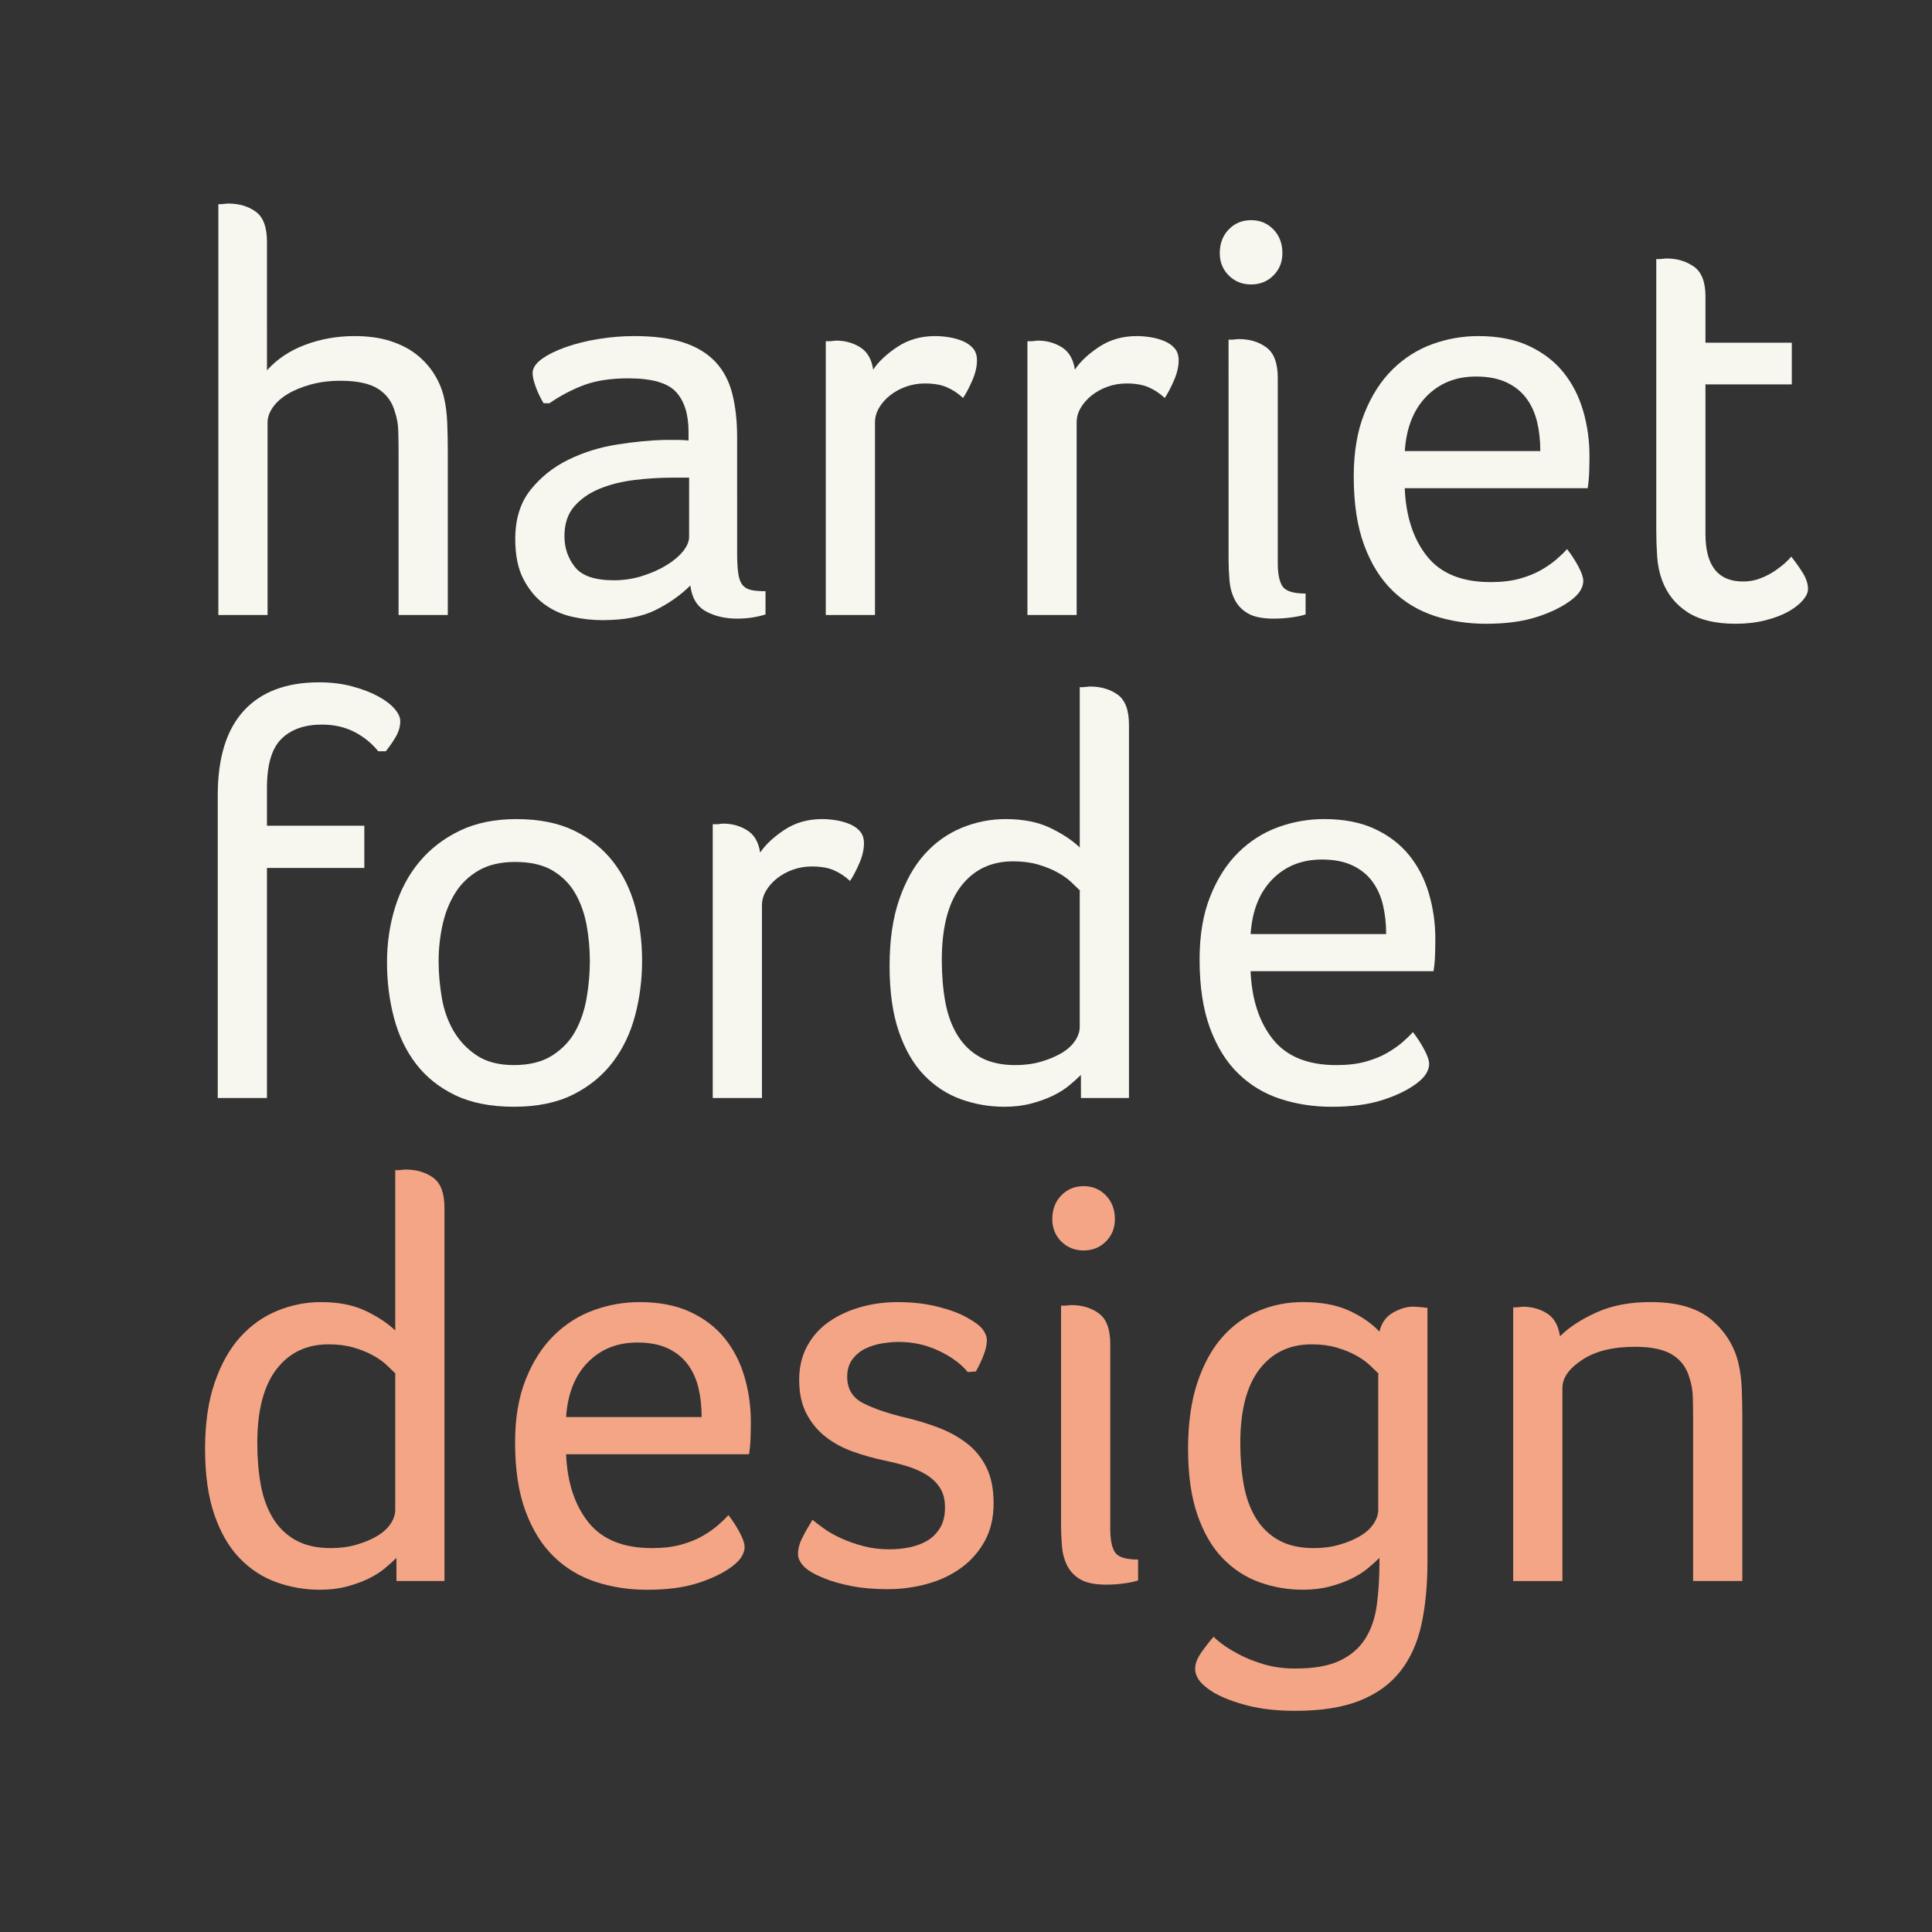
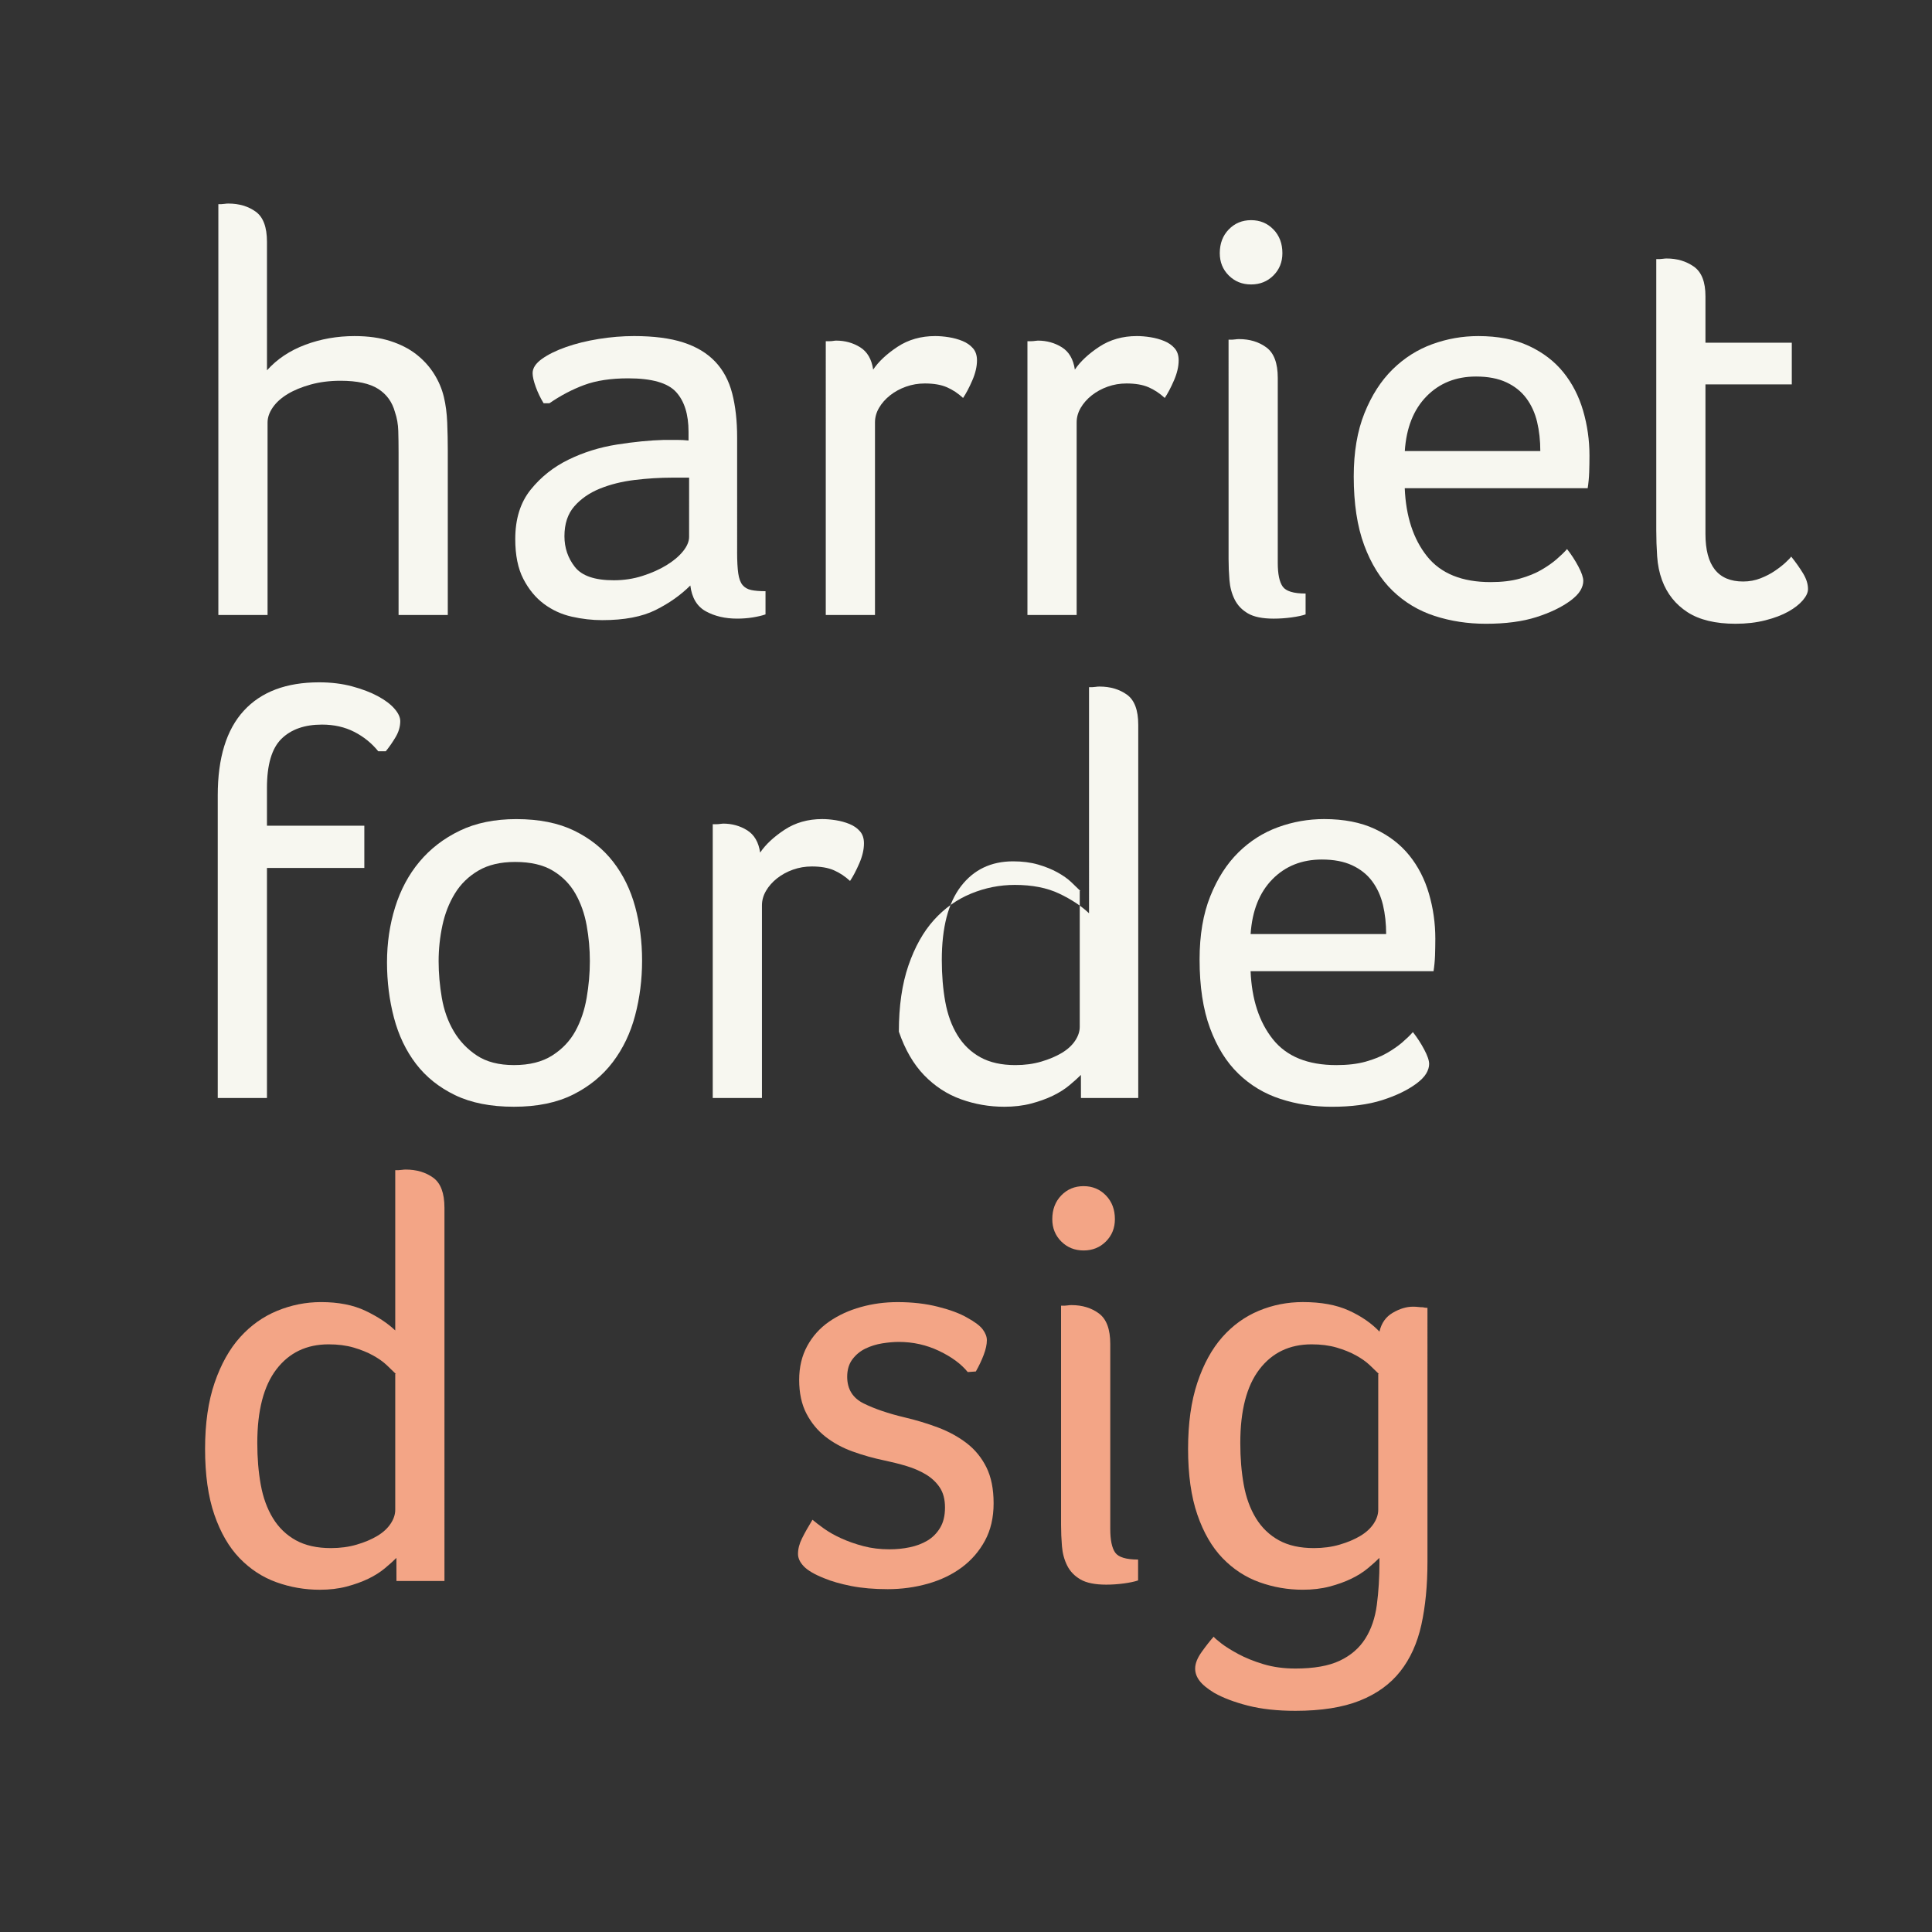
<svg xmlns="http://www.w3.org/2000/svg" version="1.1" id="Layer_1" x="0px" y="0px" width="200px" height="200px" viewBox="0 0 200 200" enable-background="new 0 0 200 200" xml:space="preserve">
  <rect x="0" y="0" width="200" height="200" fill="#333333" stroke="none" />
  <g>
    <path fill="#F7F7F0" d="M41.26,46.798c0-0.76-0.011-1.49-0.031-2.19c-0.021-0.7-0.136-1.351-0.344-1.951   c-0.28-1.04-0.859-1.84-1.738-2.401c-0.879-0.56-2.178-0.84-3.896-0.84c-1.119,0-2.148,0.13-3.087,0.39   c-0.939,0.26-1.739,0.59-2.398,0.991c-0.659,0.401-1.169,0.86-1.528,1.38c-0.36,0.521-0.54,1.041-0.54,1.561v19.928h-5.094V21.134   h0.313c0.08,0,0.189-0.01,0.329-0.031c0.139-0.021,0.269-0.031,0.388-0.031c1.115,0,2.061,0.28,2.837,0.839   c0.776,0.559,1.165,1.598,1.165,3.117l0.002,13.307c1.041-1.161,2.361-2.042,3.962-2.643s3.302-0.901,5.103-0.901   c1.4,0,2.631,0.17,3.692,0.51c1.061,0.34,1.961,0.801,2.702,1.381c0.74,0.58,1.351,1.25,1.831,2.011   c0.48,0.761,0.82,1.561,1.021,2.401c0.193,0.801,0.309,1.691,0.348,2.671s0.058,1.931,0.058,2.852v17.049H41.26V46.798z" />
    <path fill="#F7F7F0" d="M76.306,57.12c0,0.961,0.04,1.711,0.12,2.251c0.08,0.54,0.23,0.94,0.45,1.2c0.22,0.26,0.52,0.43,0.9,0.51   c0.38,0.08,0.87,0.12,1.47,0.12v2.401c-0.36,0.125-0.8,0.229-1.32,0.313c-0.52,0.083-1.06,0.125-1.62,0.125   c-1.236,0-2.313-0.251-3.229-0.752s-1.455-1.394-1.614-2.678c-1,0.997-2.201,1.844-3.601,2.541c-1.4,0.697-3.241,1.046-5.521,1.046   c-1.041,0-2.091-0.12-3.151-0.36c-1.061-0.24-2.021-0.68-2.881-1.32s-1.57-1.5-2.13-2.58c-0.561-1.08-0.84-2.459-0.84-4.139   c0-2.079,0.53-3.779,1.59-5.099c1.06-1.32,2.37-2.36,3.929-3.12c1.559-0.76,3.229-1.279,5.009-1.56c1.78-0.28,3.41-0.44,4.89-0.48   c0.36,0,0.78,0,1.26,0c0.479,0,0.899,0.021,1.26,0.063V44.7c0-1.805-0.43-3.179-1.29-4.121c-0.86-0.942-2.51-1.414-4.95-1.414   c-1.8,0-3.32,0.23-4.561,0.69c-1.241,0.46-2.44,1.09-3.6,1.89h-0.6c-0.32-0.52-0.59-1.08-0.81-1.68c-0.22-0.6-0.33-1.08-0.33-1.439   c0-0.519,0.32-1.008,0.96-1.468c0.64-0.46,1.47-0.869,2.49-1.229c1.02-0.359,2.149-0.639,3.39-0.839c1.241-0.2,2.46-0.3,3.66-0.3   c2.04,0,3.739,0.22,5.099,0.661c1.36,0.441,2.458,1.101,3.297,1.981c0.838,0.88,1.427,1.981,1.767,3.301   c0.34,1.32,0.509,2.841,0.509,4.562V57.12H76.306z M71.337,49.446h-1.741c-1.281,0-2.582,0.08-3.902,0.24   c-1.321,0.16-2.521,0.46-3.602,0.9c-1.081,0.44-1.961,1.051-2.641,1.831c-0.681,0.78-1.021,1.811-1.021,3.091   c0,1.201,0.36,2.261,1.081,3.182c0.72,0.92,2.061,1.38,4.022,1.38c1.04,0,2.031-0.15,2.971-0.45c0.94-0.3,1.771-0.67,2.491-1.11   c0.72-0.44,1.291-0.92,1.711-1.441c0.42-0.52,0.63-1.02,0.63-1.5L71.337,49.446L71.337,49.446z" />
    <path fill="#F7F7F0" d="M86.561,35.26c0.917,0,1.745,0.23,2.483,0.69c0.738,0.46,1.187,1.23,1.346,2.31   c0.565-0.837,1.407-1.625,2.527-2.363s2.42-1.107,3.9-1.107c0.44,0,0.91,0.04,1.41,0.12s0.97,0.209,1.41,0.389   c0.44,0.18,0.8,0.429,1.08,0.748c0.28,0.319,0.42,0.738,0.42,1.256c0,0.638-0.16,1.327-0.479,2.065   c-0.32,0.739-0.64,1.348-0.96,1.828c-0.521-0.48-1.081-0.85-1.68-1.11c-0.6-0.26-1.36-0.39-2.28-0.39c-0.68,0-1.33,0.11-1.95,0.331   c-0.62,0.221-1.17,0.521-1.65,0.901c-0.48,0.381-0.86,0.812-1.14,1.292c-0.28,0.48-0.42,0.981-0.42,1.502v19.944h-5.094V35.32   h0.419c0.119,0,0.239-0.01,0.359-0.03C86.381,35.271,86.48,35.26,86.561,35.26z" />
    <path fill="#F7F7F0" d="M107.439,35.26c0.918,0,1.746,0.23,2.483,0.69c0.738,0.46,1.187,1.23,1.347,2.31   c0.564-0.837,1.406-1.625,2.526-2.363s2.42-1.107,3.899-1.107c0.441,0,0.91,0.04,1.41,0.12s0.971,0.209,1.41,0.389   c0.44,0.18,0.801,0.429,1.08,0.748c0.28,0.319,0.42,0.738,0.42,1.256c0,0.638-0.16,1.327-0.479,2.065   c-0.32,0.739-0.64,1.348-0.96,1.828c-0.521-0.48-1.081-0.85-1.68-1.11c-0.601-0.26-1.36-0.39-2.28-0.39   c-0.681,0-1.33,0.11-1.95,0.331c-0.62,0.221-1.17,0.521-1.65,0.901c-0.479,0.381-0.859,0.812-1.14,1.292s-0.42,0.981-0.42,1.502   v19.944h-5.095V35.32h0.42c0.119,0,0.238-0.01,0.359-0.03C107.26,35.271,107.359,35.26,107.439,35.26z" />
    <path fill="#F7F7F0" d="M132.753,26.208c0,0.92-0.31,1.689-0.93,2.309s-1.39,0.929-2.31,0.929c-0.921,0-1.69-0.31-2.312-0.929   c-0.621-0.619-0.931-1.389-0.931-2.309c0-0.999,0.311-1.819,0.931-2.458s1.39-0.959,2.312-0.959c0.92,0,1.688,0.32,2.31,0.959   C132.443,24.389,132.753,25.209,132.753,26.208z M127.18,35.165h0.359c0.08,0,0.189-0.01,0.33-0.031   c0.14-0.021,0.27-0.031,0.39-0.031c1.119,0,2.067,0.29,2.847,0.87s1.168,1.63,1.168,3.15v19.14c0,1.16,0.17,1.98,0.511,2.46   c0.34,0.48,1.13,0.72,2.37,0.72v2.16c-0.36,0.125-0.85,0.229-1.471,0.313c-0.619,0.083-1.229,0.125-1.828,0.125   c-1.16,0-2.049-0.18-2.668-0.54s-1.078-0.84-1.377-1.441c-0.301-0.6-0.479-1.271-0.539-2.011c-0.061-0.74-0.09-1.471-0.09-2.191   L127.18,35.165L127.18,35.165z" />
    <path fill="#F7F7F0" d="M154.301,60.259c1.16,0,2.17-0.12,3.029-0.36c0.859-0.24,1.602-0.54,2.221-0.9   c0.62-0.36,1.15-0.73,1.59-1.11c0.44-0.38,0.801-0.729,1.08-1.05c0.439,0.56,0.83,1.16,1.17,1.8c0.34,0.64,0.51,1.14,0.51,1.5   c0,0.32-0.1,0.649-0.299,0.989c-0.201,0.34-0.541,0.688-1.021,1.048c-0.92,0.679-2.101,1.249-3.539,1.708   c-1.438,0.458-3.181,0.688-5.222,0.688c-1.879,0-3.648-0.271-5.311-0.812c-1.66-0.54-3.109-1.411-4.351-2.612   c-1.24-1.201-2.222-2.772-2.94-4.713c-0.72-1.941-1.08-4.313-1.08-7.115c0-2.521,0.37-4.703,1.109-6.544   c0.738-1.841,1.709-3.353,2.908-4.533c1.199-1.18,2.568-2.051,4.107-2.612c1.538-0.561,3.127-0.841,4.768-0.841   c2.039,0,3.787,0.341,5.246,1.022c1.459,0.682,2.647,1.593,3.568,2.735c0.92,1.142,1.6,2.464,2.038,3.967   c0.438,1.503,0.659,3.056,0.659,4.659c0,0.561-0.011,1.132-0.029,1.713c-0.021,0.581-0.074,1.132-0.156,1.653h-18.938   c0.12,2.92,0.89,5.27,2.31,7.049C149.148,59.368,151.341,60.259,154.301,60.259z M159.452,46.696c0-1.085-0.11-2.09-0.33-3.015   c-0.22-0.925-0.59-1.739-1.108-2.442c-0.521-0.703-1.209-1.256-2.068-1.658c-0.858-0.402-1.908-0.603-3.146-0.603   c-2.08,0-3.789,0.684-5.127,2.05c-1.34,1.367-2.09,3.256-2.249,5.668H159.452z" />
    <path fill="#F7F7F0" d="M172.057,60.07c-0.281-0.76-0.451-1.59-0.51-2.491c-0.061-0.9-0.09-1.791-0.09-2.671V26.821h0.359   c0.08,0,0.188-0.01,0.328-0.031s0.271-0.031,0.391-0.031c1.078,0,2.018,0.281,2.816,0.842c0.799,0.562,1.197,1.583,1.197,3.066   v4.811h8.938v4.313h-8.938v15.485c0,3.281,1.301,4.921,3.899,4.921c0.64,0,1.237-0.11,1.8-0.33c0.563-0.22,1.063-0.48,1.5-0.78   c0.438-0.3,0.813-0.59,1.109-0.87c0.301-0.28,0.488-0.48,0.568-0.6c0.48,0.6,0.891,1.18,1.23,1.74c0.339,0.56,0.51,1.1,0.51,1.619   c0,0.359-0.18,0.749-0.539,1.168c-0.361,0.42-0.861,0.81-1.5,1.169c-0.641,0.359-1.432,0.659-2.371,0.899   c-0.939,0.239-1.969,0.359-3.09,0.359c-2.08,0-3.738-0.4-4.979-1.2C173.454,62.571,172.575,61.471,172.057,60.07z" />
    <path fill="#F7F7F0" d="M39.155,77.769c-0.68-0.84-1.51-1.51-2.49-2.01s-2.09-0.75-3.33-0.75c-1.8,0-3.2,0.492-4.2,1.474   c-1,0.983-1.5,2.678-1.5,5.084v3.911h10.08v4.375h-10.08v23.813h-5.094V82.337c0-3.881,0.899-6.802,2.697-8.762   c1.798-1.96,4.396-2.941,7.797-2.941c1.24,0,2.38,0.14,3.42,0.419c1.04,0.28,1.93,0.62,2.67,1.021   c0.74,0.399,1.31,0.829,1.71,1.289s0.6,0.889,0.6,1.289c0,0.56-0.16,1.109-0.48,1.649c-0.32,0.54-0.66,1.03-1.02,1.47   L39.155,77.769L39.155,77.769z" />
    <path fill="#F7F7F0" d="M66.468,99.44c0,1.962-0.24,3.854-0.72,5.674c-0.48,1.821-1.25,3.434-2.311,4.834   c-1.061,1.399-2.431,2.521-4.111,3.362c-1.681,0.84-3.721,1.26-6.122,1.26s-4.431-0.399-6.091-1.2   c-1.661-0.802-3.011-1.881-4.051-3.242c-1.04-1.36-1.8-2.952-2.28-4.772c-0.48-1.821-0.72-3.732-0.72-5.734   c0-2,0.28-3.902,0.84-5.703s1.4-3.373,2.521-4.713s2.511-2.412,4.171-3.212c1.66-0.801,3.611-1.201,5.852-1.201   c2.36,0,4.36,0.4,6.001,1.201c1.641,0.801,2.981,1.872,4.021,3.212c1.04,1.34,1.8,2.892,2.281,4.653   C66.228,95.618,66.468,97.479,66.468,99.44z M61.062,99.503c0-1.242-0.11-2.474-0.33-3.695c-0.22-1.221-0.61-2.324-1.169-3.305   c-0.56-0.981-1.34-1.772-2.34-2.374c-1-0.601-2.299-0.901-3.899-0.901c-1.52,0-2.79,0.301-3.809,0.901   c-1.02,0.601-1.83,1.392-2.429,2.374c-0.6,0.981-1.03,2.083-1.29,3.305c-0.26,1.222-0.39,2.453-0.39,3.695s0.11,2.504,0.33,3.785   c0.22,1.282,0.63,2.435,1.23,3.455c0.6,1.021,1.399,1.862,2.399,2.524c1,0.66,2.279,0.99,3.839,0.99c1.6,0,2.919-0.33,3.959-0.99   c1.04-0.662,1.839-1.504,2.399-2.524s0.95-2.173,1.169-3.455C60.951,102.007,61.062,100.745,61.062,99.503z" />
    <path fill="#F7F7F0" d="M74.861,85.26c0.917,0,1.745,0.23,2.483,0.69c0.738,0.46,1.188,1.23,1.346,2.31   c0.565-0.837,1.407-1.625,2.527-2.363c1.12-0.738,2.42-1.107,3.9-1.107c0.44,0,0.91,0.04,1.41,0.12s0.97,0.209,1.41,0.389   c0.44,0.18,0.8,0.429,1.08,0.748c0.28,0.319,0.42,0.738,0.42,1.256c0,0.638-0.16,1.327-0.48,2.065   c-0.32,0.739-0.64,1.348-0.96,1.828c-0.521-0.48-1.081-0.85-1.68-1.11c-0.6-0.26-1.36-0.39-2.28-0.39c-0.68,0-1.33,0.11-1.95,0.331   c-0.62,0.221-1.17,0.521-1.65,0.901c-0.48,0.381-0.86,0.812-1.14,1.292c-0.28,0.48-0.42,0.981-0.42,1.502v19.944h-5.094V85.32   h0.419c0.119,0,0.239-0.01,0.359-0.03C74.681,85.271,74.781,85.26,74.861,85.26z" />
-     <path fill="#F7F7F0" d="M116.87,113.665h-4.97l-0.004-2.39c-0.32,0.32-0.721,0.681-1.201,1.078c-0.48,0.4-1.051,0.761-1.711,1.08   c-0.659,0.318-1.41,0.588-2.25,0.809c-0.84,0.22-1.762,0.328-2.762,0.328c-1.561,0-3.062-0.26-4.501-0.779   s-2.711-1.352-3.811-2.491c-1.101-1.141-1.971-2.643-2.611-4.504c-0.641-1.86-0.96-4.133-0.96-6.814c0-2.643,0.33-4.924,0.99-6.845   c0.66-1.921,1.541-3.493,2.641-4.713c1.1-1.22,2.381-2.131,3.841-2.732c1.46-0.601,2.971-0.901,4.532-0.901   c1.802,0,3.331,0.3,4.593,0.899c1.26,0.6,2.291,1.279,3.09,2.038V71.134h0.359c0.08,0,0.19-0.01,0.33-0.031   c0.141-0.021,0.27-0.031,0.391-0.031c1.119,0,2.066,0.28,2.847,0.84c0.778,0.56,1.168,1.6,1.168,3.12V113.665L116.87,113.665z    M97.495,99.382c0,1.563,0.12,3.004,0.36,4.326c0.24,1.321,0.66,2.476,1.26,3.456c0.6,0.98,1.39,1.743,2.369,2.284   c0.98,0.541,2.19,0.811,3.631,0.811c0.96,0,1.85-0.12,2.67-0.36c0.82-0.239,1.529-0.541,2.13-0.9s1.06-0.781,1.38-1.262   s0.48-0.963,0.48-1.443V92.23h0.063c-0.24-0.24-0.55-0.541-0.93-0.901c-0.381-0.36-0.86-0.701-1.44-1.021   c-0.579-0.32-1.25-0.591-2.011-0.812c-0.76-0.22-1.621-0.331-2.581-0.331c-2.28,0-4.081,0.862-5.401,2.584   C98.155,93.471,97.495,96.017,97.495,99.382z" />
+     <path fill="#F7F7F0" d="M116.87,113.665h-4.97l-0.004-2.39c-0.32,0.32-0.721,0.681-1.201,1.078c-0.48,0.4-1.051,0.761-1.711,1.08   c-0.659,0.318-1.41,0.588-2.25,0.809c-0.84,0.22-1.762,0.328-2.762,0.328c-1.561,0-3.062-0.26-4.501-0.779   s-2.711-1.352-3.811-2.491c-1.101-1.141-1.971-2.643-2.611-4.504c0-2.643,0.33-4.924,0.99-6.845   c0.66-1.921,1.541-3.493,2.641-4.713c1.1-1.22,2.381-2.131,3.841-2.732c1.46-0.601,2.971-0.901,4.532-0.901   c1.802,0,3.331,0.3,4.593,0.899c1.26,0.6,2.291,1.279,3.09,2.038V71.134h0.359c0.08,0,0.19-0.01,0.33-0.031   c0.141-0.021,0.27-0.031,0.391-0.031c1.119,0,2.066,0.28,2.847,0.84c0.778,0.56,1.168,1.6,1.168,3.12V113.665L116.87,113.665z    M97.495,99.382c0,1.563,0.12,3.004,0.36,4.326c0.24,1.321,0.66,2.476,1.26,3.456c0.6,0.98,1.39,1.743,2.369,2.284   c0.98,0.541,2.19,0.811,3.631,0.811c0.96,0,1.85-0.12,2.67-0.36c0.82-0.239,1.529-0.541,2.13-0.9s1.06-0.781,1.38-1.262   s0.48-0.963,0.48-1.443V92.23h0.063c-0.24-0.24-0.55-0.541-0.93-0.901c-0.381-0.36-0.86-0.701-1.44-1.021   c-0.579-0.32-1.25-0.591-2.011-0.812c-0.76-0.22-1.621-0.331-2.581-0.331c-2.28,0-4.081,0.862-5.401,2.584   C98.155,93.471,97.495,96.017,97.495,99.382z" />
    <path fill="#F7F7F0" d="M138.342,110.259c1.16,0,2.17-0.118,3.03-0.358s1.601-0.541,2.22-0.9c0.621-0.359,1.15-0.73,1.59-1.109   c0.44-0.381,0.801-0.729,1.08-1.051c0.44,0.561,0.83,1.16,1.17,1.801c0.34,0.639,0.512,1.139,0.512,1.5   c0,0.318-0.102,0.648-0.301,0.988c-0.201,0.339-0.541,0.688-1.021,1.047c-0.92,0.68-2.101,1.249-3.54,1.708   c-1.439,0.458-3.18,0.688-5.221,0.688c-1.879,0-3.649-0.271-5.31-0.813c-1.659-0.539-3.11-1.41-4.351-2.611   c-1.241-1.2-2.221-2.771-2.939-4.713c-0.721-1.942-1.08-4.313-1.08-7.116c0-2.521,0.369-4.703,1.108-6.544   c0.739-1.841,1.709-3.353,2.908-4.533c1.198-1.18,2.569-2.051,4.108-2.612s3.127-0.841,4.767-0.841   c2.038,0,3.788,0.341,5.247,1.022c1.459,0.682,2.646,1.593,3.568,2.735c0.92,1.142,1.6,2.464,2.037,3.967   c0.439,1.503,0.66,3.057,0.66,4.659c0,0.562-0.012,1.132-0.029,1.714c-0.021,0.58-0.074,1.132-0.156,1.652h-18.938   c0.12,2.92,0.89,5.27,2.31,7.049C133.191,109.369,135.382,110.259,138.342,110.259z M143.494,96.696c0-1.086-0.111-2.09-0.33-3.015   c-0.221-0.925-0.59-1.739-1.109-2.442c-0.52-0.703-1.209-1.256-2.068-1.658s-1.909-0.603-3.148-0.603   c-2.079,0-3.788,0.684-5.127,2.05c-1.339,1.367-2.089,3.256-2.249,5.668H143.494L143.494,96.696z" />
    <path fill="#F3A586" d="M46.01,163.665h-4.969l-0.005-2.39c-0.32,0.32-0.72,0.681-1.201,1.078c-0.48,0.399-1.05,0.761-1.71,1.08   c-0.66,0.317-1.411,0.588-2.251,0.809c-0.84,0.22-1.761,0.328-2.761,0.328c-1.561,0-3.062-0.26-4.502-0.779   S25.9,162.439,24.8,161.3c-1.101-1.141-1.971-2.643-2.611-4.504c-0.641-1.86-0.96-4.133-0.96-6.813c0-2.644,0.33-4.924,0.99-6.847   c0.66-1.921,1.541-3.491,2.641-4.713c1.1-1.221,2.381-2.131,3.841-2.731s2.971-0.9,4.532-0.9c1.801,0,3.331,0.3,4.592,0.898   c1.26,0.6,2.291,1.278,3.091,2.037v-16.593h0.359c0.08,0,0.19-0.01,0.33-0.03c0.14-0.021,0.27-0.031,0.39-0.031   c1.119,0,2.067,0.279,2.847,0.84c0.779,0.561,1.168,1.6,1.168,3.119V163.665L46.01,163.665z M26.635,149.382   c0,1.563,0.12,3.004,0.36,4.326c0.24,1.322,0.66,2.476,1.26,3.456s1.39,1.743,2.37,2.284s2.19,0.811,3.63,0.811   c0.96,0,1.85-0.12,2.67-0.36c0.82-0.238,1.53-0.541,2.13-0.899c0.6-0.358,1.06-0.781,1.38-1.263c0.32-0.48,0.48-0.963,0.48-1.442   V142.23h0.063c-0.24-0.24-0.55-0.541-0.93-0.9c-0.38-0.361-0.86-0.701-1.44-1.021c-0.58-0.319-1.25-0.592-2.011-0.813   c-0.76-0.221-1.621-0.33-2.581-0.33c-2.281,0-4.081,0.861-5.401,2.584C27.295,143.473,26.635,146.018,26.635,149.382z" />
-     <path fill="#F3A586" d="M67.482,160.259c1.16,0,2.169-0.118,3.03-0.358c0.86-0.239,1.6-0.541,2.22-0.899s1.15-0.729,1.59-1.108   c0.44-0.381,0.8-0.729,1.08-1.052c0.44,0.562,0.83,1.16,1.17,1.802c0.34,0.64,0.51,1.14,0.51,1.5c0,0.317-0.1,0.647-0.3,0.987   c-0.2,0.339-0.54,0.688-1.02,1.047c-0.92,0.681-2.1,1.249-3.54,1.708c-1.44,0.458-3.18,0.688-5.22,0.688   c-1.88,0-3.65-0.271-5.31-0.812c-1.66-0.541-3.11-1.41-4.351-2.611c-1.241-1.2-2.22-2.771-2.94-4.715   c-0.72-1.94-1.08-4.313-1.08-7.115c0-2.521,0.37-4.701,1.109-6.543c0.739-1.842,1.709-3.354,2.908-4.532   c1.199-1.183,2.569-2.052,4.108-2.612c1.539-0.56,3.128-0.841,4.767-0.841c2.039,0,3.788,0.341,5.247,1.021   c1.459,0.683,2.648,1.595,3.568,2.736c0.919,1.143,1.599,2.465,2.039,3.969c0.439,1.502,0.66,3.057,0.66,4.657   c0,0.563-0.011,1.134-0.031,1.714c-0.021,0.58-0.073,1.133-0.156,1.652H58.603c0.12,2.92,0.89,5.271,2.31,7.049   C62.332,159.369,64.522,160.259,67.482,160.259z M72.634,146.695c0-1.086-0.11-2.09-0.33-3.016c-0.22-0.925-0.59-1.738-1.109-2.44   c-0.519-0.703-1.209-1.257-2.068-1.658s-1.909-0.604-3.148-0.604c-2.079,0-3.788,0.685-5.127,2.051   c-1.339,1.367-2.089,3.257-2.249,5.668H72.634L72.634,146.695z" />
    <path fill="#F3A586" d="M100.12,136.404c0.8,0.438,1.34,0.847,1.62,1.226c0.279,0.379,0.42,0.748,0.42,1.104   c0,0.439-0.11,0.949-0.33,1.529c-0.221,0.58-0.49,1.15-0.811,1.711l-0.839,0.061c-0.68-0.84-1.67-1.569-2.97-2.189   c-1.3-0.619-2.69-0.931-4.169-0.931c-0.521,0-1.09,0.051-1.71,0.149c-0.62,0.1-1.2,0.281-1.74,0.541   c-0.54,0.261-0.99,0.631-1.35,1.111c-0.36,0.48-0.54,1.082-0.54,1.803c0,1.281,0.569,2.203,1.707,2.766   c1.138,0.561,2.546,1.041,4.224,1.439c1.198,0.28,2.356,0.631,3.475,1.051c1.118,0.424,2.106,0.964,2.965,1.623   c0.858,0.66,1.538,1.492,2.038,2.492c0.498,1.002,0.748,2.244,0.748,3.728s-0.299,2.772-0.898,3.875s-1.398,2.021-2.396,2.764   c-0.998,0.743-2.167,1.304-3.505,1.685c-1.338,0.379-2.726,0.568-4.164,0.568c-1.398,0-2.656-0.107-3.774-0.326   c-1.118-0.223-2.057-0.49-2.816-0.81c-0.999-0.397-1.697-0.81-2.097-1.228s-0.599-0.848-0.599-1.285c0-0.52,0.14-1.059,0.419-1.617   c0.279-0.561,0.639-1.199,1.079-1.92c0.279,0.238,0.669,0.541,1.168,0.898c0.499,0.36,1.098,0.7,1.797,1.021   c0.699,0.318,1.468,0.591,2.307,0.811c0.839,0.223,1.737,0.33,2.696,0.33c0.719,0,1.418-0.068,2.097-0.21   c0.679-0.14,1.288-0.37,1.827-0.688c0.539-0.32,0.979-0.762,1.318-1.322s0.509-1.262,0.509-2.104s-0.18-1.531-0.539-2.072   c-0.359-0.541-0.839-0.991-1.438-1.354c-0.599-0.359-1.268-0.648-2.007-0.871c-0.739-0.221-1.487-0.408-2.246-0.568   c-1.158-0.24-2.267-0.551-3.325-0.934c-1.058-0.381-1.997-0.892-2.815-1.531c-0.818-0.641-1.478-1.441-1.977-2.402   s-0.749-2.123-0.749-3.484c0-1.322,0.279-2.492,0.838-3.515s1.317-1.862,2.275-2.522c0.958-0.662,2.047-1.162,3.267-1.502   c1.22-0.342,2.489-0.512,3.81-0.512c1.52,0,2.91,0.16,4.17,0.479C98.35,135.587,99.36,135.966,100.12,136.404z" />
    <path fill="#F3A586" d="M115.414,126.208c0,0.92-0.311,1.688-0.93,2.31c-0.621,0.619-1.391,0.93-2.311,0.93   s-1.689-0.312-2.311-0.93c-0.62-0.619-0.93-1.39-0.93-2.31c0-0.999,0.31-1.817,0.93-2.459c0.619-0.64,1.39-0.959,2.311-0.959   c0.92,0,1.689,0.319,2.311,0.959C115.104,124.391,115.414,125.209,115.414,126.208z M109.84,135.165h0.359   c0.08,0,0.189-0.011,0.33-0.031c0.14-0.021,0.27-0.03,0.39-0.03c1.119,0,2.067,0.289,2.847,0.869s1.168,1.631,1.168,3.149v19.142   c0,1.159,0.17,1.979,0.51,2.459c0.341,0.48,1.131,0.721,2.371,0.721v2.16c-0.36,0.125-0.851,0.229-1.471,0.313   c-0.619,0.083-1.229,0.125-1.828,0.125c-1.16,0-2.049-0.181-2.668-0.54s-1.078-0.841-1.377-1.439   c-0.301-0.602-0.479-1.271-0.539-2.013c-0.061-0.739-0.091-1.471-0.091-2.19L109.84,135.165L109.84,135.165z" />
    <path fill="#F3A586" d="M147.77,161.677c0,2.44-0.211,4.611-0.629,6.513c-0.42,1.9-1.146,3.513-2.186,4.832   c-1.038,1.319-2.438,2.33-4.196,3.03c-1.76,0.7-3.979,1.052-6.659,1.052c-1.879,0-3.521-0.181-4.92-0.539   c-1.398-0.358-2.56-0.799-3.479-1.317c-0.72-0.438-1.229-0.858-1.53-1.261c-0.3-0.397-0.449-0.817-0.449-1.258   c0-0.521,0.229-1.102,0.689-1.739c0.46-0.642,0.869-1.16,1.23-1.562c0.08,0.12,0.338,0.35,0.779,0.69   c0.439,0.339,1.03,0.709,1.77,1.108c0.74,0.399,1.61,0.75,2.61,1.051c1,0.3,2.101,0.449,3.3,0.449c1.92,0,3.45-0.271,4.59-0.81   c1.141-0.541,2.021-1.3,2.641-2.278c0.619-0.979,1.02-2.147,1.199-3.507c0.18-1.358,0.271-2.838,0.271-4.438l-0.005-0.42   c-0.32,0.319-0.721,0.681-1.201,1.078c-0.479,0.399-1.05,0.76-1.71,1.078c-0.659,0.319-1.411,0.59-2.251,0.811   c-0.84,0.22-1.761,0.328-2.761,0.328c-1.562,0-3.062-0.26-4.502-0.779s-2.711-1.352-3.812-2.491   c-1.101-1.141-1.971-2.644-2.61-4.504c-0.642-1.86-0.96-4.133-0.96-6.813c0-2.644,0.32-4.924,0.96-6.847   c0.641-1.921,1.501-3.491,2.581-4.713c1.082-1.221,2.342-2.131,3.783-2.731c1.44-0.601,2.961-0.9,4.563-0.9   c1.881,0,3.462,0.29,4.743,0.869c1.28,0.58,2.341,1.309,3.182,2.188c0.199-0.88,0.658-1.529,1.377-1.949   c0.718-0.42,1.417-0.631,2.095-0.631c0.199,0,0.379,0.01,0.539,0.03s0.319,0.03,0.479,0.03c0.16,0.039,0.319,0.061,0.479,0.061   V161.677L147.77,161.677z M128.395,149.382c0,1.563,0.119,3.004,0.359,4.326s0.66,2.476,1.26,3.456s1.391,1.743,2.37,2.284   s2.19,0.811,3.63,0.811c0.961,0,1.85-0.12,2.67-0.36c0.82-0.238,1.53-0.541,2.131-0.899c0.6-0.358,1.061-0.781,1.381-1.263   c0.318-0.479,0.479-0.963,0.479-1.442V142.23h0.063c-0.238-0.24-0.549-0.541-0.93-0.9c-0.381-0.361-0.861-0.701-1.439-1.021   c-0.58-0.319-1.25-0.592-2.012-0.813c-0.76-0.221-1.621-0.33-2.58-0.33c-2.281,0-4.082,0.861-5.401,2.584   C129.053,143.473,128.395,146.018,128.395,149.382z" />
-     <path fill="#F3A586" d="M157.67,135.273c0.914,0,1.738,0.229,2.475,0.689c0.734,0.46,1.184,1.25,1.342,2.37   c0.924-0.921,2.177-1.741,3.761-2.462s3.459-1.082,5.625-1.082c2.729,0,4.813,0.602,6.257,1.801   c1.441,1.201,2.387,2.701,2.827,4.502c0.192,0.801,0.312,1.691,0.351,2.672c0.036,0.98,0.057,1.932,0.057,2.854v17.049h-5.094   v-16.867c0-0.76-0.012-1.488-0.031-2.189c-0.021-0.699-0.135-1.352-0.344-1.95c-0.279-1.04-0.86-1.841-1.742-2.401   c-0.881-0.561-2.184-0.84-3.904-0.84c-2.283,0-4.105,0.45-5.467,1.352c-1.362,0.9-2.043,1.871-2.043,2.91v19.988h-5.094v-28.331   h0.313c0.079,0,0.188-0.01,0.327-0.03C157.421,135.284,157.551,135.273,157.67,135.273z" />
  </g>
</svg>